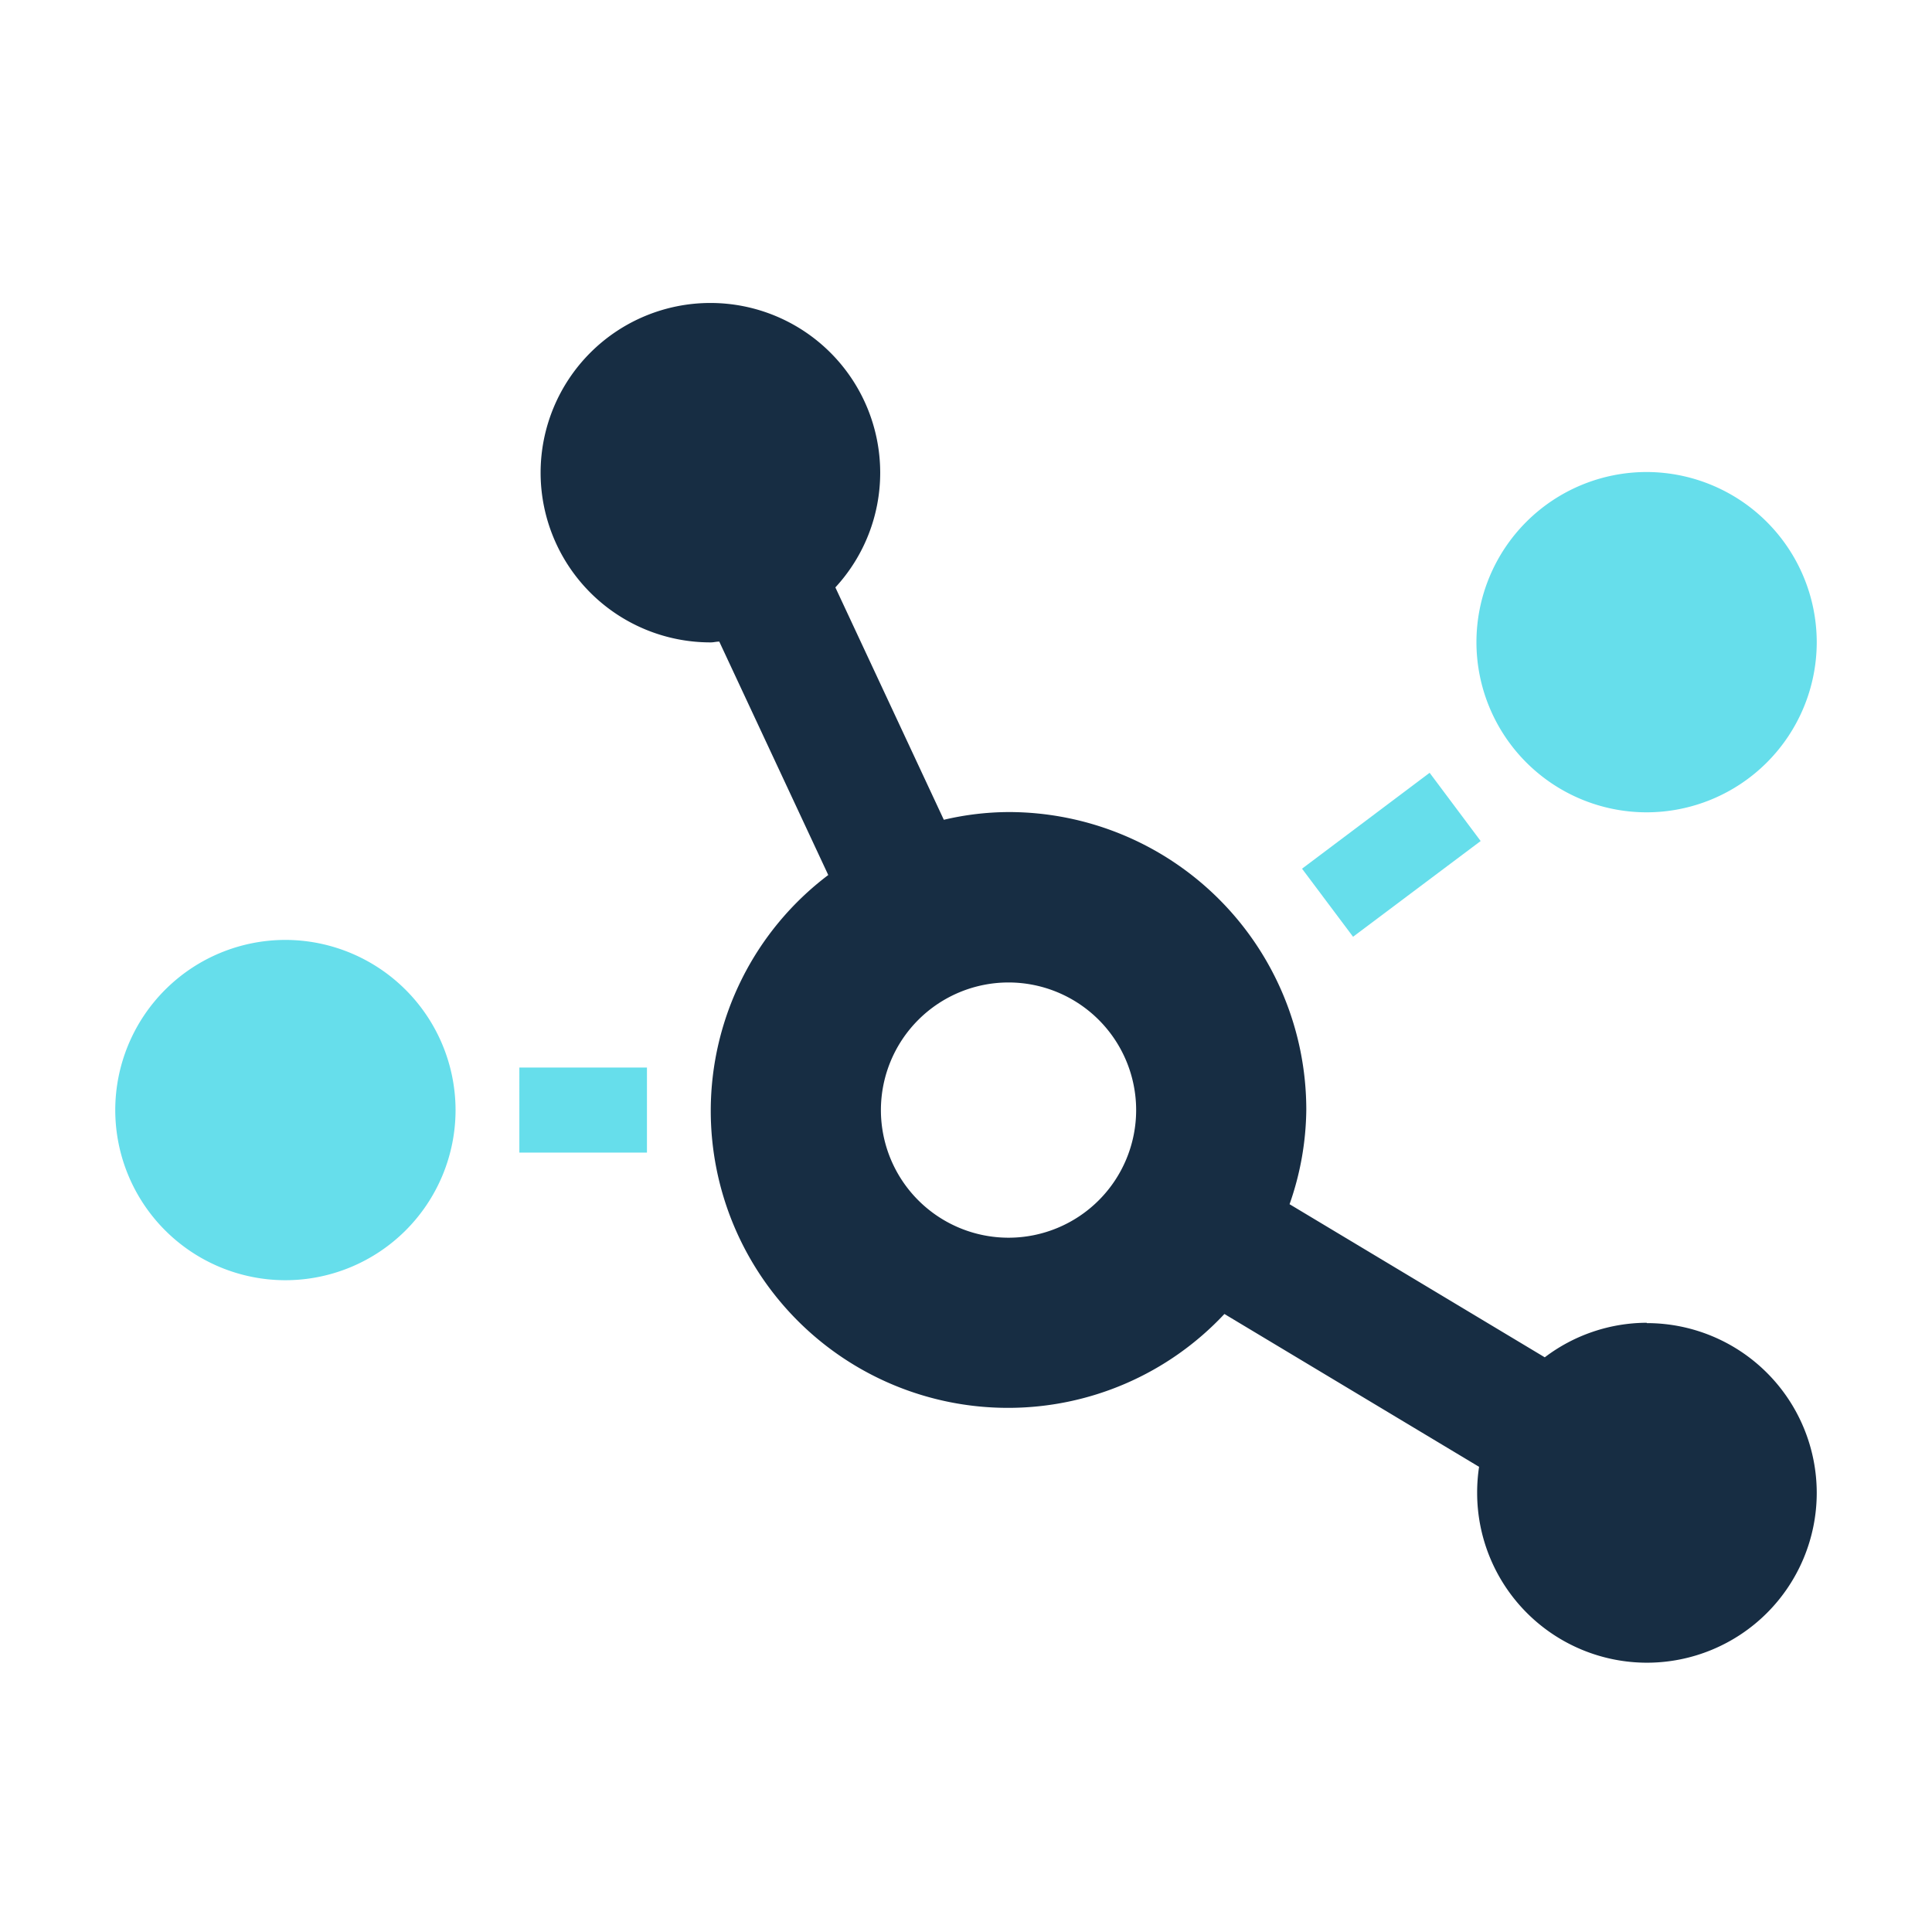
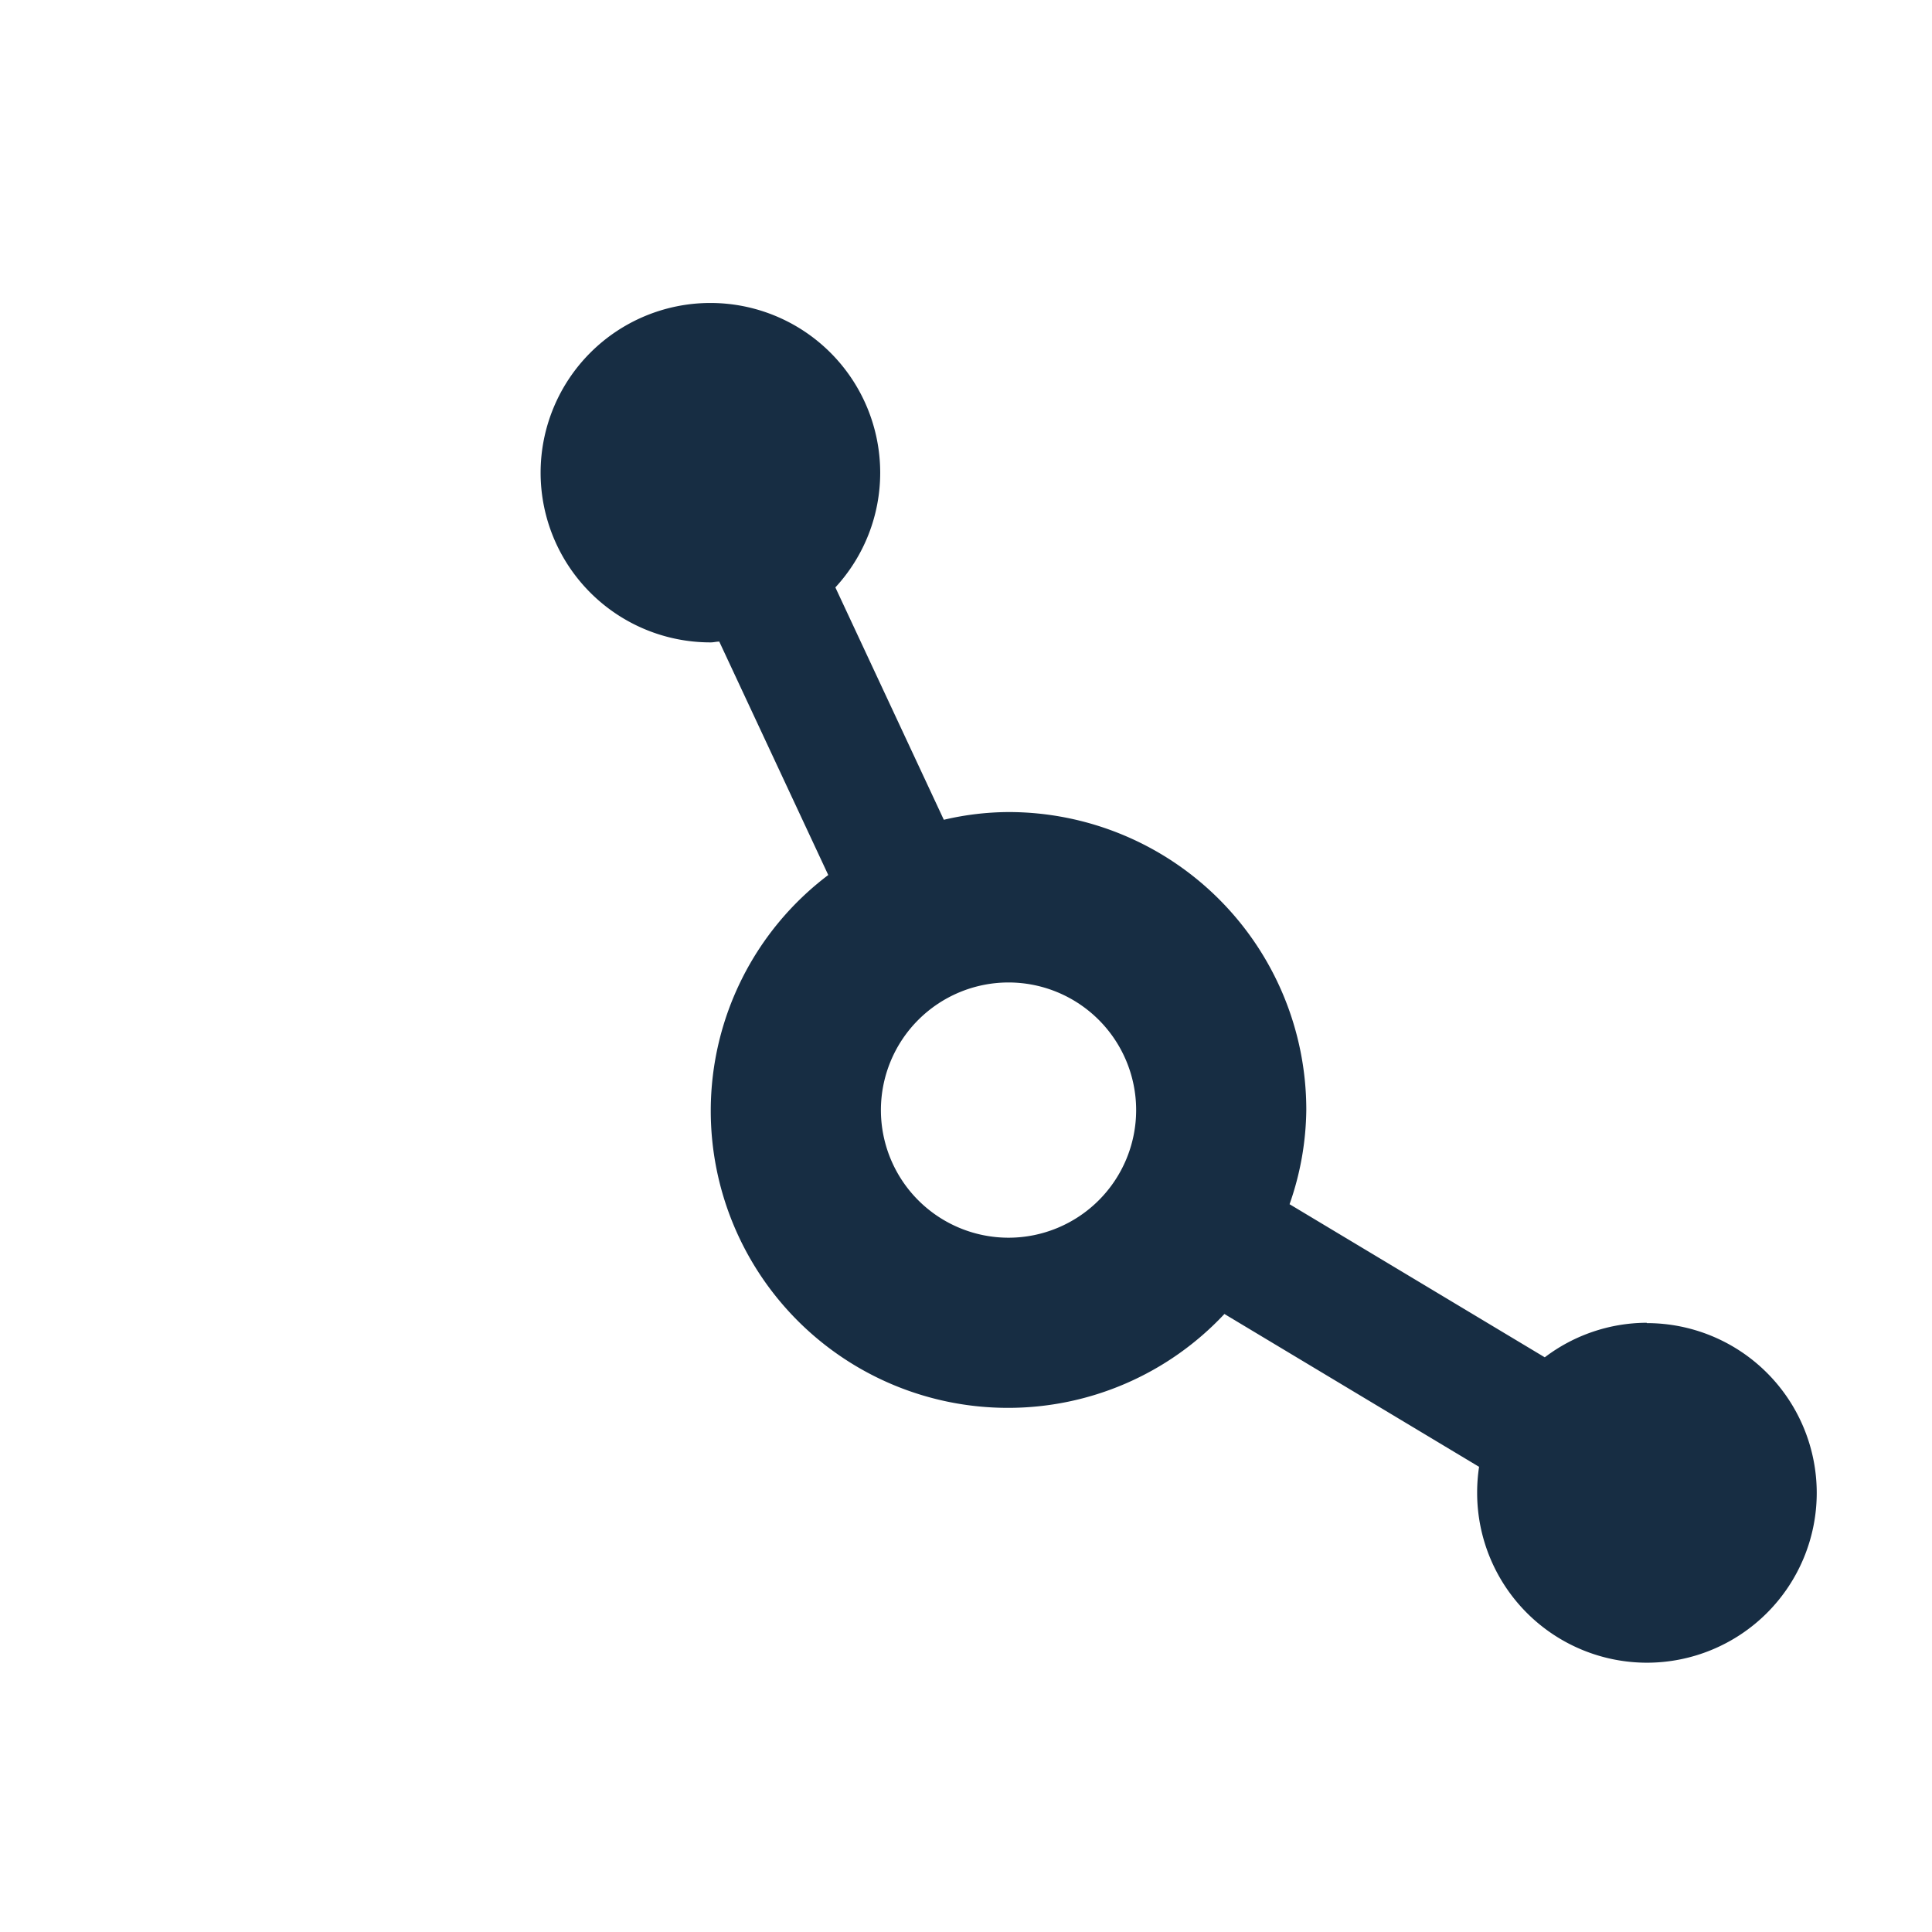
<svg xmlns="http://www.w3.org/2000/svg" width="44" height="44" viewBox="0 0 44 44">
  <rect x="0" y="0" width="44" height="44" fill="#808080" stroke="none" />
  <g id="Group_7" data-name="Group 7" transform="translate(-1575 -2990)">
    <path id="Path_14" data-name="Path 14" d="M0,0H44V44H0Z" transform="translate(1575 2990)" fill="#fff" opacity="0.997" />
    <path id="Path_15" data-name="Path 15" d="M15.5-3.875a3.859,3.859,0,0,0-2.319.787L7.369-6.575A6.654,6.654,0,0,0,7.75-8.725v0A6.781,6.781,0,0,0,.972-15.506h0a6.558,6.558,0,0,0-1.477.176l-2.47-5.292a3.851,3.851,0,0,0,1.021-2.617A3.867,3.867,0,0,0-5.823-27.1a3.867,3.867,0,0,0-3.865,3.865,3.867,3.867,0,0,0,3.865,3.865h.01c.067,0,.127-.018.194-.018l2.482,5.316A6.732,6.732,0,0,0-5.813-8.719V-8.7A6.767,6.767,0,0,0,.951-1.937,6.744,6.744,0,0,0,5.885-4.075l5.8,3.481A3.889,3.889,0,0,0,11.641,0a3.869,3.869,0,0,0,3.867,3.867A3.869,3.869,0,0,0,19.375,0a3.869,3.869,0,0,0-3.867-3.867S15.5-3.875,15.5-3.875ZM.969-5.812A2.908,2.908,0,0,1-1.938-8.719,2.908,2.908,0,0,1,.969-11.625,2.908,2.908,0,0,1,3.875-8.719,2.908,2.908,0,0,1,.969-5.812Z" transform="translate(1597 3024)" fill="#172d43" />
-     <path id="Path_16" data-name="Path 16" d="M-15.5-12.594a3.877,3.877,0,0,0-3.875,3.875A3.877,3.877,0,0,0-15.5-4.844a3.877,3.877,0,0,0,3.875-3.875A3.881,3.881,0,0,0-15.5-12.594Zm5.328,4.844h2.906V-9.687h-2.906ZM7.653-14.216l1.162,1.55,2.906-2.18L10.559-16.4ZM15.5-23.25a3.877,3.877,0,0,0-3.875,3.875A3.877,3.877,0,0,0,15.5-15.5a3.877,3.877,0,0,0,3.875-3.875A3.881,3.881,0,0,0,15.5-23.25Z" transform="translate(1597 3024)" fill="#66deeb" />
  </g>
</svg>